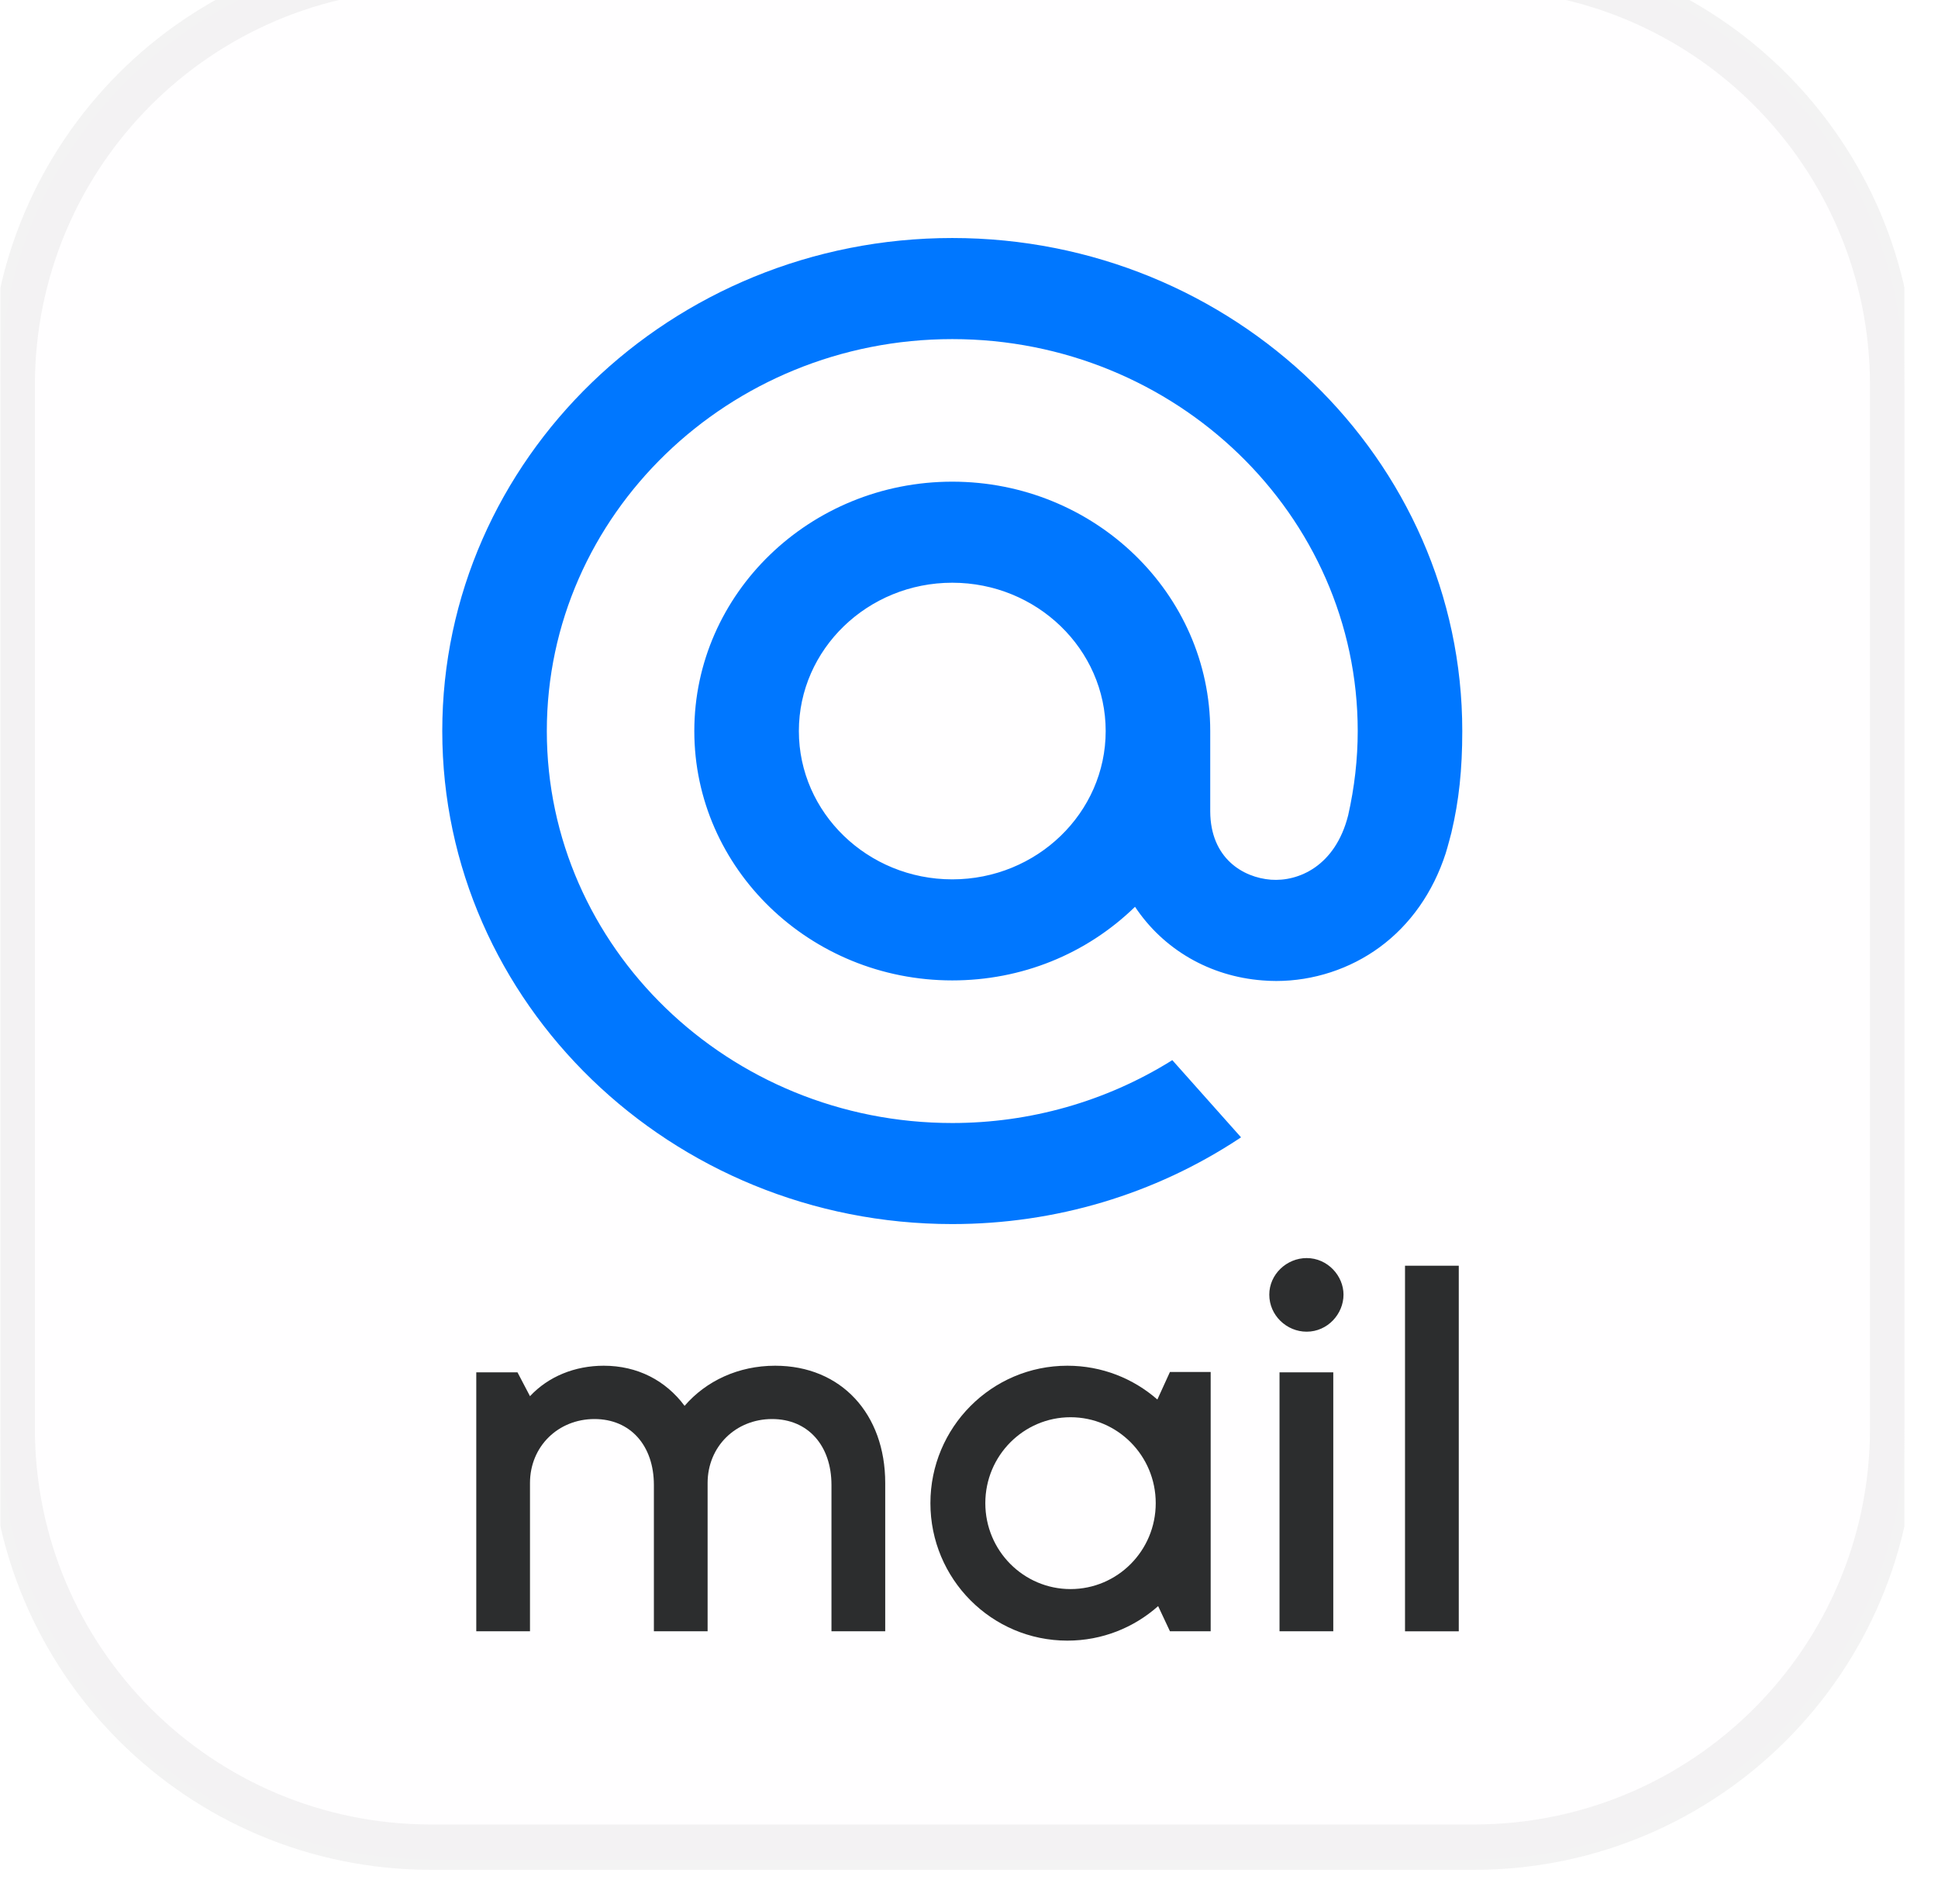
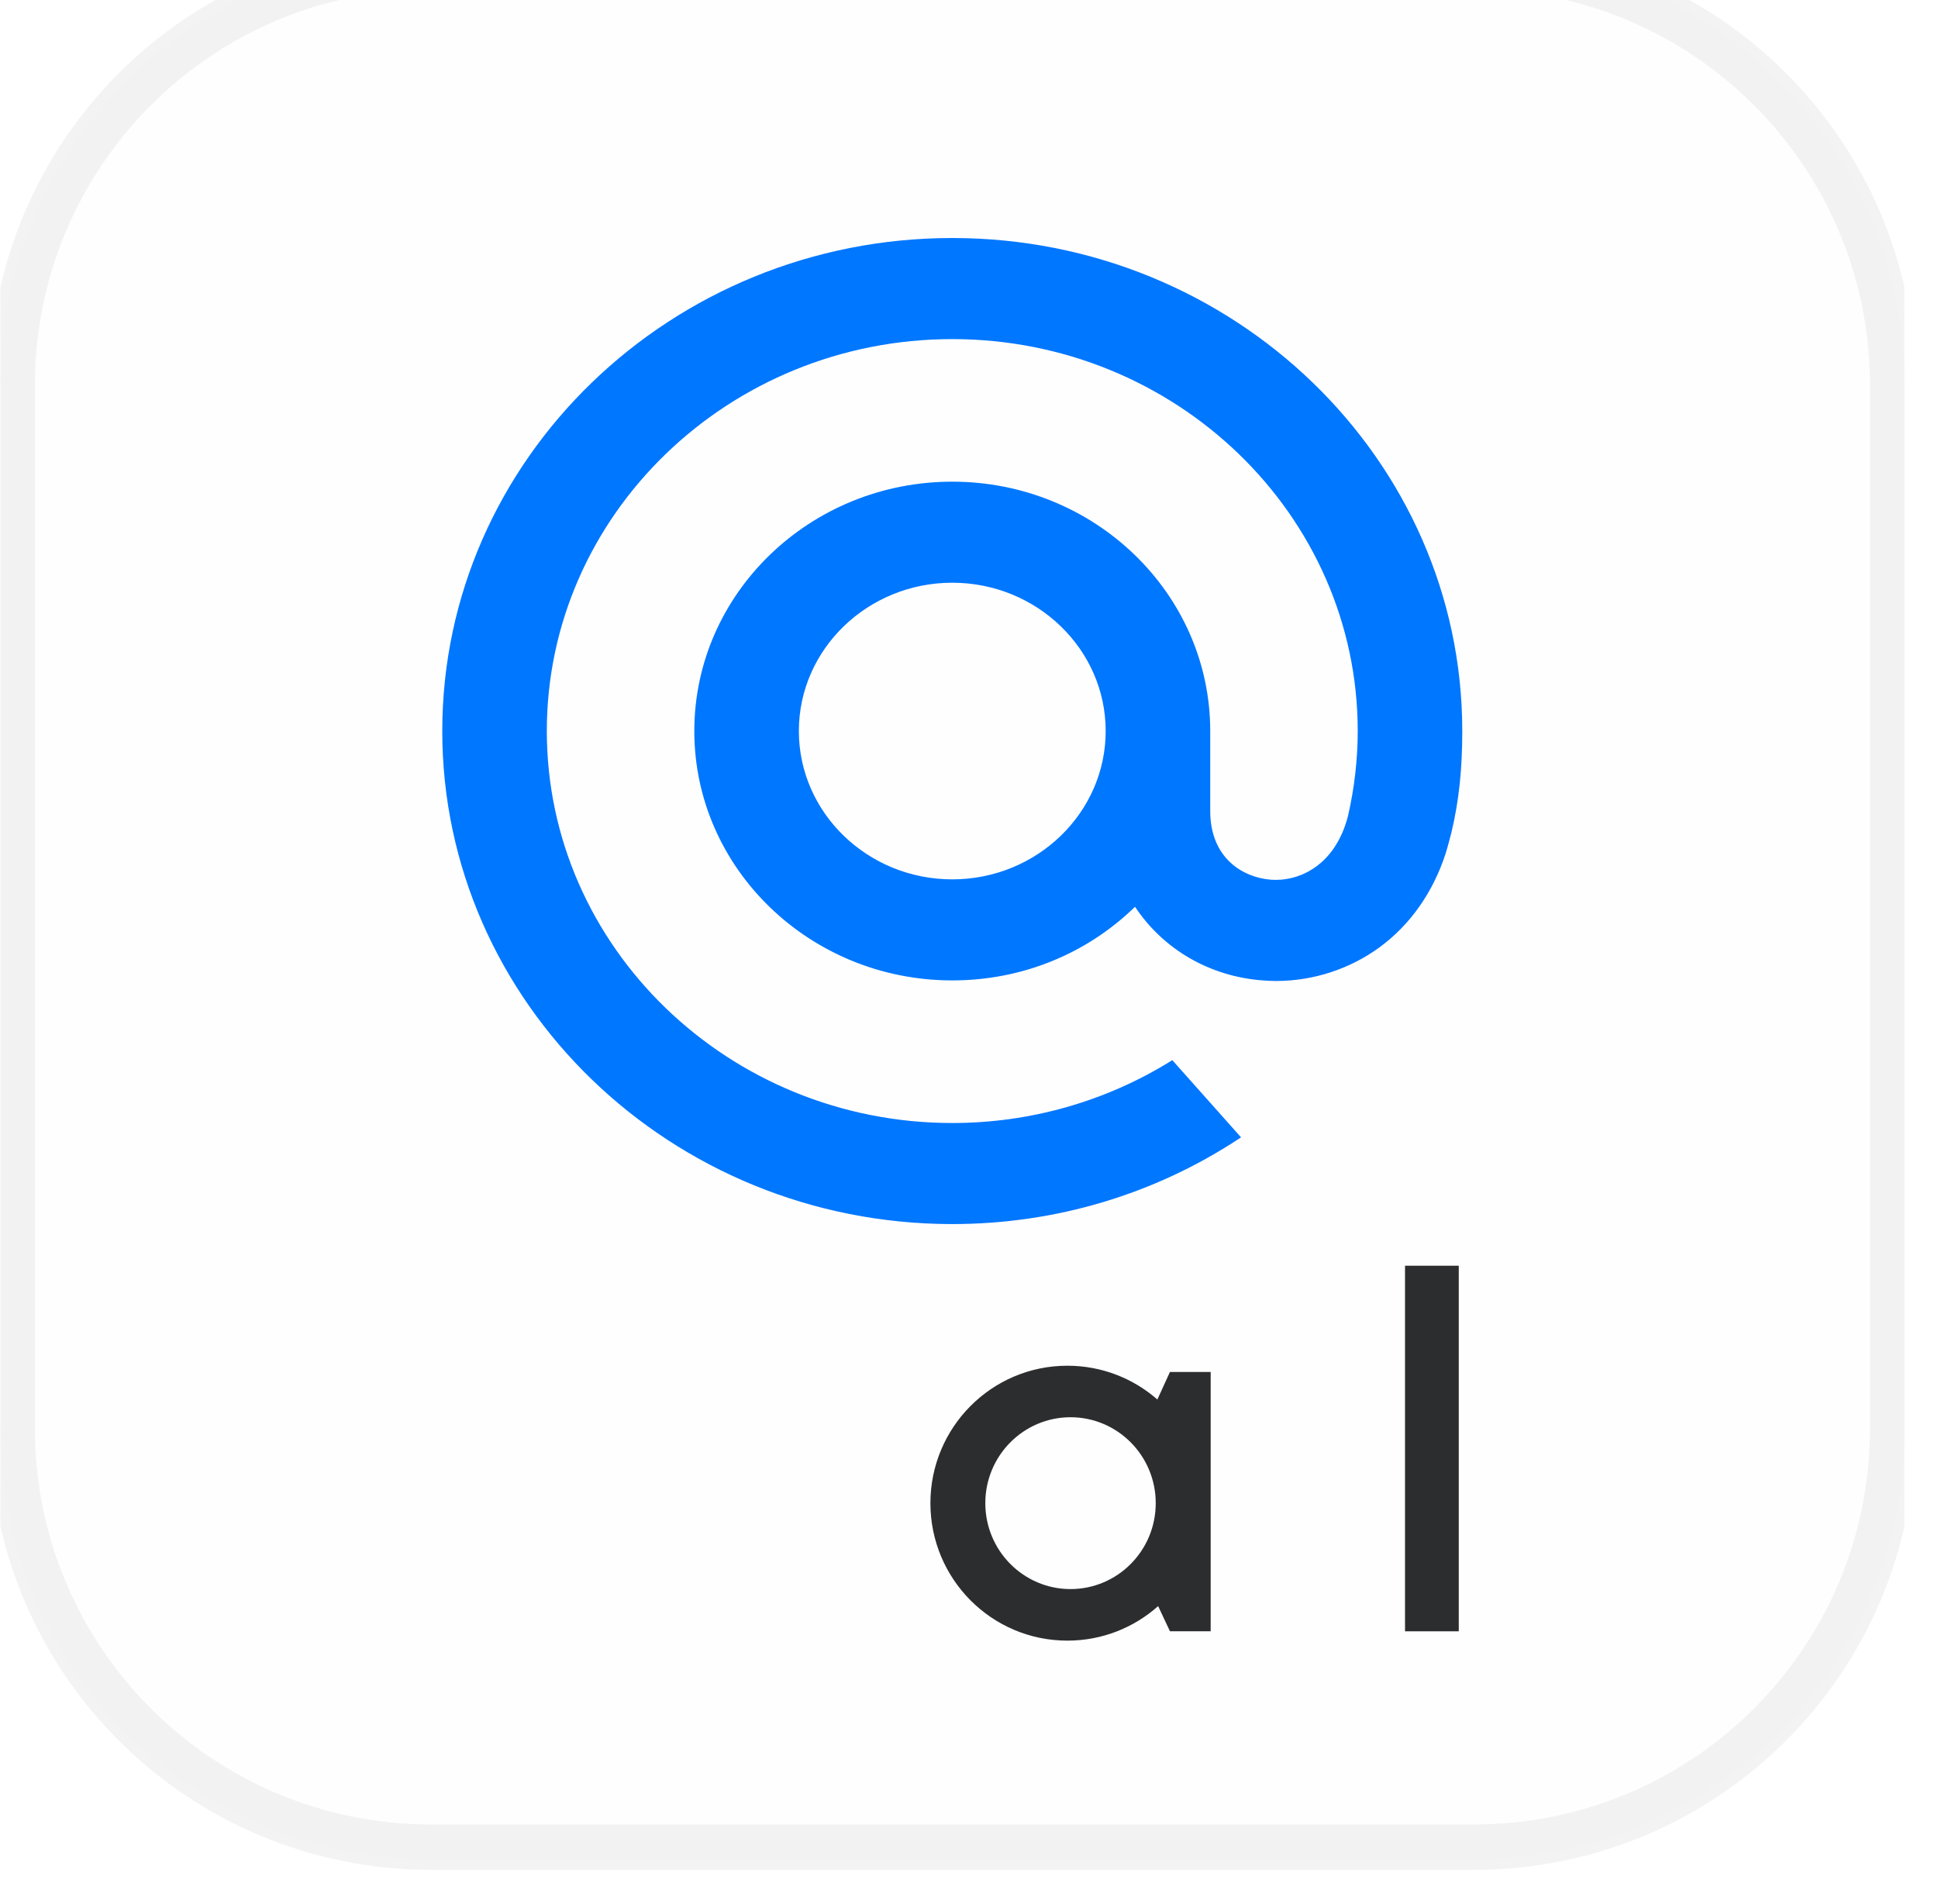
<svg xmlns="http://www.w3.org/2000/svg" width="57" height="56" viewBox="0 0 57 56" fill="none">
  <g clip-path="url(#clip0_12945_17325)">
    <g filter="url(#filter0_i_12945_17325)">
      <path d="M12.676 0.012H43.347C50.348 0.012 56.016 5.679 56.016 12.68V43.351C56.016 50.352 50.348 56.02 43.347 56.02H12.676C5.675 56.02 0.008 50.352 0.008 43.351V12.68C0.008 5.679 5.675 0.012 12.676 0.012Z" fill="#FFFEFF" />
      <path d="M12.678 0.352H43.349C50.156 0.352 55.667 5.862 55.667 12.67V43.341C55.667 50.149 50.156 55.659 43.349 55.659H12.678C5.87 55.659 0.359 50.149 0.359 43.341V12.67C0.359 5.862 5.87 0.352 12.678 0.352Z" stroke="black" stroke-opacity="0.05" stroke-width="1.334" />
    </g>
    <path d="M32.52 21.5C32.52 23.905 30.496 25.862 28.008 25.862C25.52 25.862 23.496 23.905 23.496 21.5C23.496 19.095 25.52 17.138 28.008 17.138C30.496 17.138 32.52 19.095 32.52 21.5ZM28.008 7C19.737 7 13.008 13.505 13.008 21.5C13.008 29.495 19.737 36 28.008 36C31.038 36 33.96 35.128 36.458 33.478L36.501 33.449L34.479 31.178L34.446 31.2C32.523 32.395 30.296 33.028 28.008 33.028C21.432 33.028 16.083 27.856 16.083 21.5C16.083 15.144 21.432 9.973 28.008 9.973C34.583 9.973 39.933 15.144 39.933 21.5C39.933 22.324 39.838 23.157 39.652 23.978C39.275 25.474 38.191 25.933 37.377 25.872C36.559 25.807 35.602 25.244 35.595 23.864V22.813V21.5C35.595 17.455 32.192 14.166 28.008 14.166C23.824 14.166 20.421 17.455 20.421 21.5C20.421 25.545 23.824 28.834 28.008 28.834C30.04 28.834 31.946 28.066 33.383 26.669C34.219 27.926 35.581 28.715 37.131 28.834C37.264 28.845 37.4 28.851 37.535 28.851C38.625 28.851 39.707 28.498 40.579 27.857C41.478 27.198 42.149 26.243 42.52 25.097C42.579 24.912 42.688 24.488 42.689 24.485L42.692 24.47C42.91 23.55 43.008 22.633 43.008 21.5C43.008 13.505 36.278 7 28.008 7Z" fill="#0077FF" />
    <path d="M42.905 37.225V47.977H41.324V37.225H42.905Z" fill="#2C2D2E" />
-     <path d="M39.214 40.36V47.976H37.633V40.36H39.214ZM39.515 38.075C39.515 38.643 39.048 39.165 38.431 39.165C37.844 39.165 37.332 38.688 37.332 38.075C37.332 37.478 37.844 37 38.431 37C39.048 37 39.515 37.523 39.515 38.075Z" fill="#2C2D2E" />
    <path fill-rule="evenodd" clip-rule="evenodd" d="M31.394 40.166C29.162 40.166 27.365 41.983 27.365 44.208C27.365 46.434 29.162 48.251 31.394 48.251C32.419 48.251 33.353 47.867 34.063 47.236L34.41 47.975H35.608V40.35H34.41L34.04 41.16C33.333 40.541 32.408 40.166 31.394 40.166ZM31.486 41.681C30.11 41.681 28.98 42.806 28.98 44.208C28.98 45.611 30.11 46.735 31.486 46.735C32.863 46.735 33.992 45.611 33.992 44.208C33.992 42.806 32.863 41.681 31.486 41.681Z" fill="#2C2D2E" />
-     <path d="M17.485 41.734C16.416 41.734 15.588 42.54 15.588 43.616V47.976H14.008V40.36H15.22L15.588 41.062C16.13 40.48 16.913 40.166 17.756 40.166C18.75 40.166 19.578 40.599 20.135 41.346C20.767 40.614 21.715 40.166 22.799 40.166C24.741 40.166 26.036 41.585 26.036 43.616V47.976H24.455V43.675C24.455 42.511 23.763 41.734 22.709 41.734C21.64 41.734 20.812 42.54 20.812 43.616V47.976H19.232V43.675C19.232 42.511 18.539 41.734 17.485 41.734Z" fill="#2C2D2E" />
  </g>
  <defs>
    <filter id="filter0_i_12945_17325" x="-0.307" y="-1.649" width="56.641" height="57.975" filterUnits="userSpaceOnUse" color-interpolation-filters="sRGB">
      <feFlood flood-opacity="0" result="BackgroundImageFix" />
      <feBlend mode="normal" in="SourceGraphic" in2="BackgroundImageFix" result="shape" />
      <feColorMatrix in="SourceAlpha" type="matrix" values="0 0 0 0 0 0 0 0 0 0 0 0 0 0 0 0 0 0 127 0" result="hardAlpha" />
      <feOffset dy="-1.334" />
      <feGaussianBlur stdDeviation="0.667" />
      <feComposite in2="hardAlpha" operator="arithmetic" k2="-1" k3="1" />
      <feColorMatrix type="matrix" values="0 0 0 0 0 0 0 0 0 0 0 0 0 0 0 0 0 0 0.12 0" />
      <feBlend mode="normal" in2="shape" result="effect1_innerShadow_12945_17325" />
    </filter>
    <clipPath id="clip0_12945_17325">
      <rect width="56.008" height="56.008" fill="white" transform="translate(0.008)" />
    </clipPath>
  </defs>
</svg>